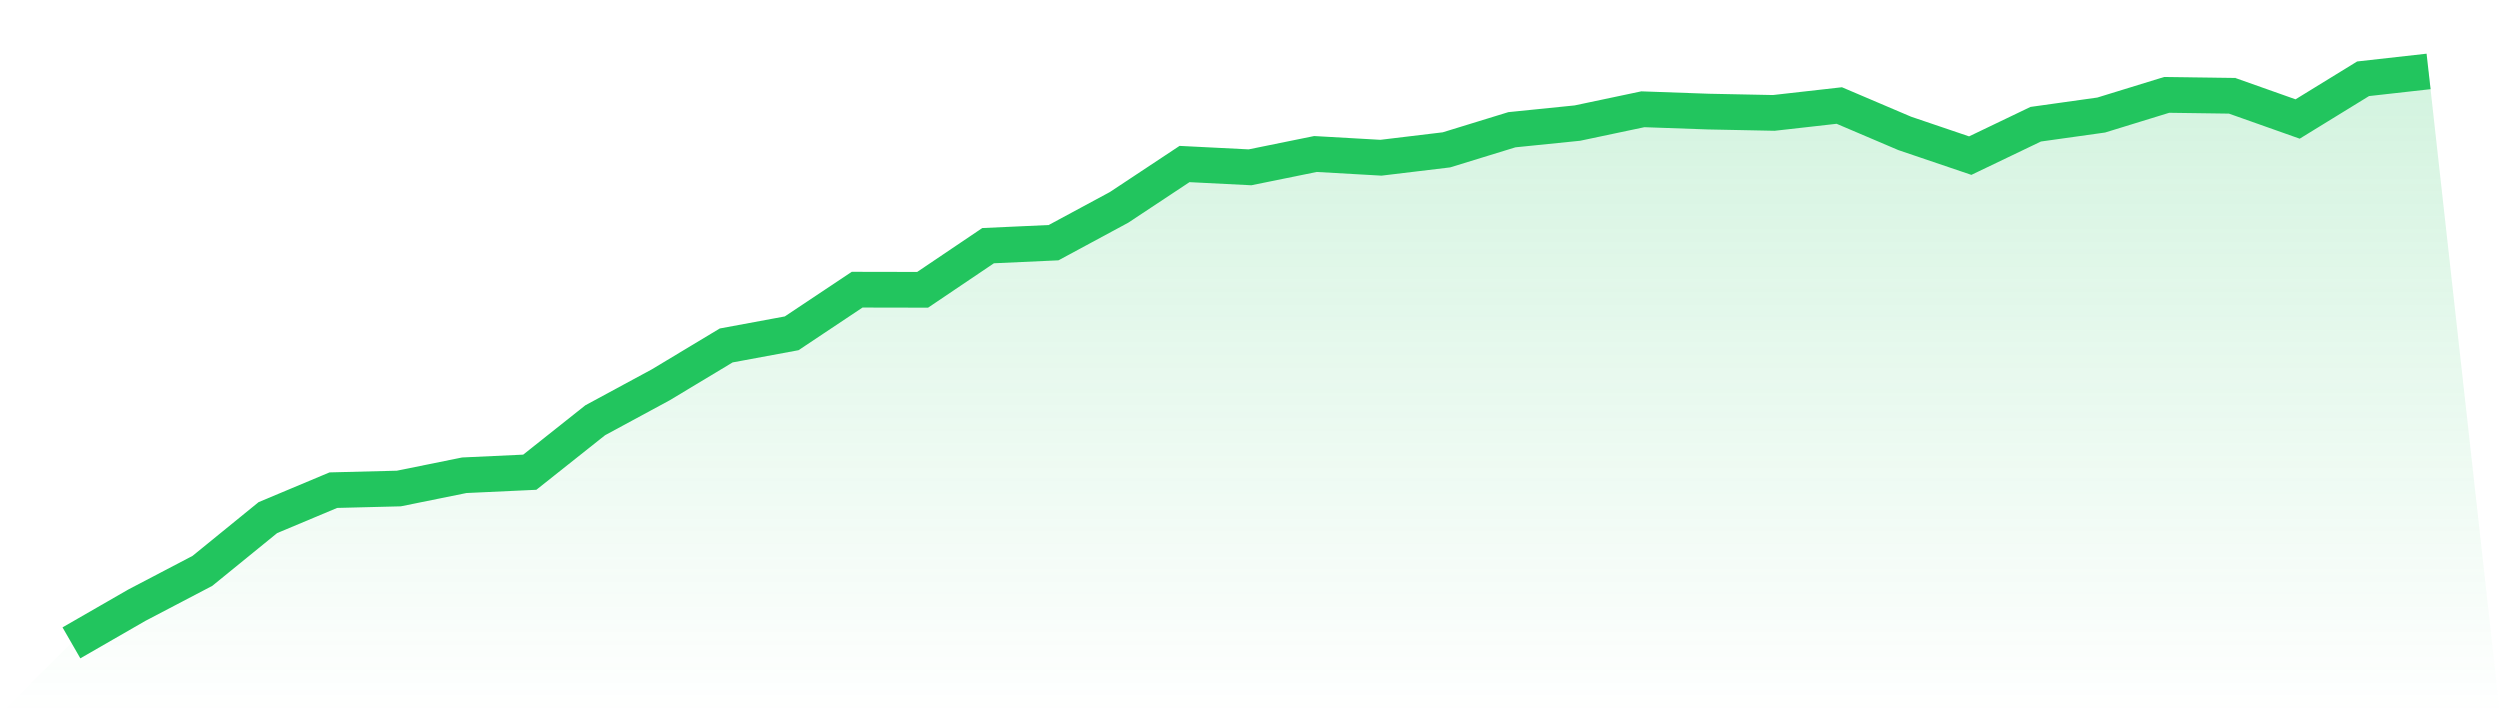
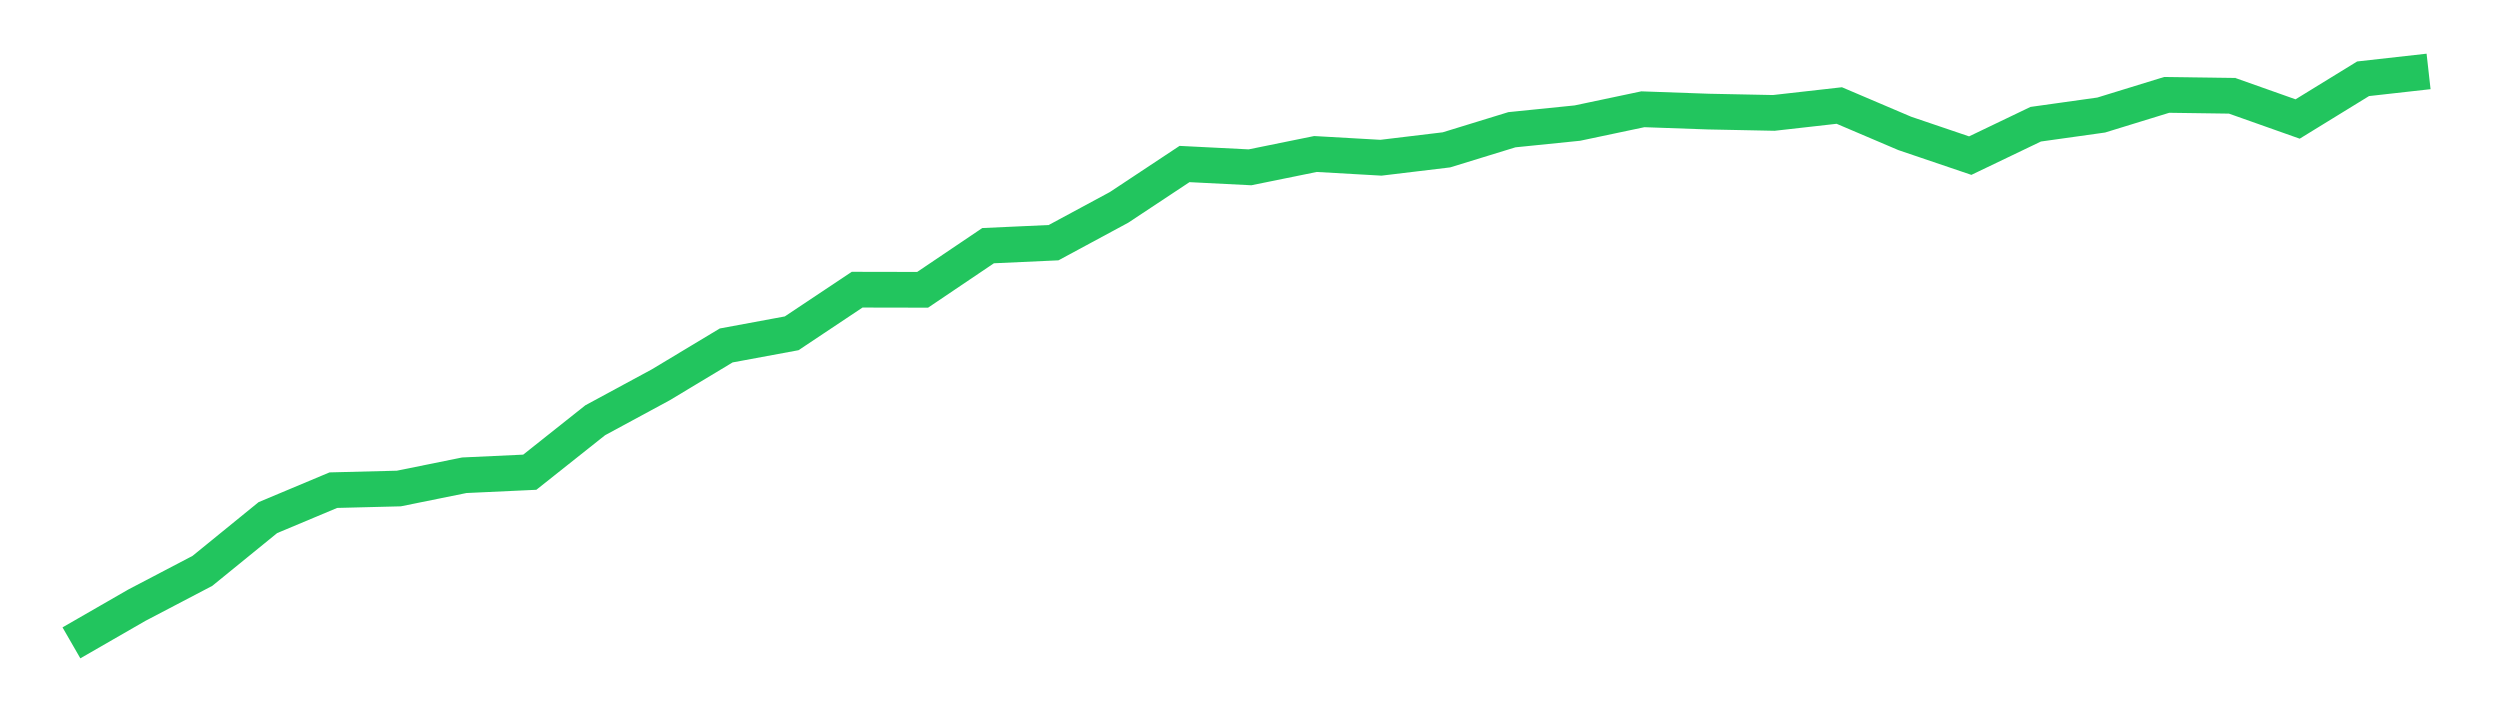
<svg xmlns="http://www.w3.org/2000/svg" viewBox="0 0 140 40">
  <defs>
    <linearGradient id="gradient" x1="0" x2="0" y1="0" y2="1">
      <stop offset="0%" stop-color="#22c55e" stop-opacity="0.2" />
      <stop offset="100%" stop-color="#22c55e" stop-opacity="0" />
    </linearGradient>
  </defs>
-   <path d="M4,36 L4,36 L7.667,33.889 L11.333,31.97 L15,28.987 L18.667,27.449 L22.333,27.357 L26,26.614 L29.667,26.444 L33.333,23.534 L37,21.551 L40.667,19.345 L44.333,18.666 L48,16.222 L51.667,16.229 L55.333,13.757 L59,13.59 L62.667,11.613 L66.333,9.185 L70,9.37 L73.667,8.624 L77.333,8.833 L81,8.392 L84.667,7.265 L88.333,6.893 L92,6.119 L95.667,6.249 L99.333,6.323 L103,5.909 L106.667,7.471 L110.333,8.715 L114,6.956 L117.667,6.442 L121.333,5.314 L125,5.365 L128.667,6.664 L132.333,4.411 L136,4 L140,40 L0,40 z" fill="url(#gradient)" />
  <path d="M4,36 L4,36 L7.667,33.889 L11.333,31.97 L15,28.987 L18.667,27.449 L22.333,27.357 L26,26.614 L29.667,26.444 L33.333,23.534 L37,21.551 L40.667,19.345 L44.333,18.666 L48,16.222 L51.667,16.229 L55.333,13.757 L59,13.59 L62.667,11.613 L66.333,9.185 L70,9.37 L73.667,8.624 L77.333,8.833 L81,8.392 L84.667,7.265 L88.333,6.893 L92,6.119 L95.667,6.249 L99.333,6.323 L103,5.909 L106.667,7.471 L110.333,8.715 L114,6.956 L117.667,6.442 L121.333,5.314 L125,5.365 L128.667,6.664 L132.333,4.411 L136,4" fill="none" stroke="#22c55e" stroke-width="2" />
</svg>